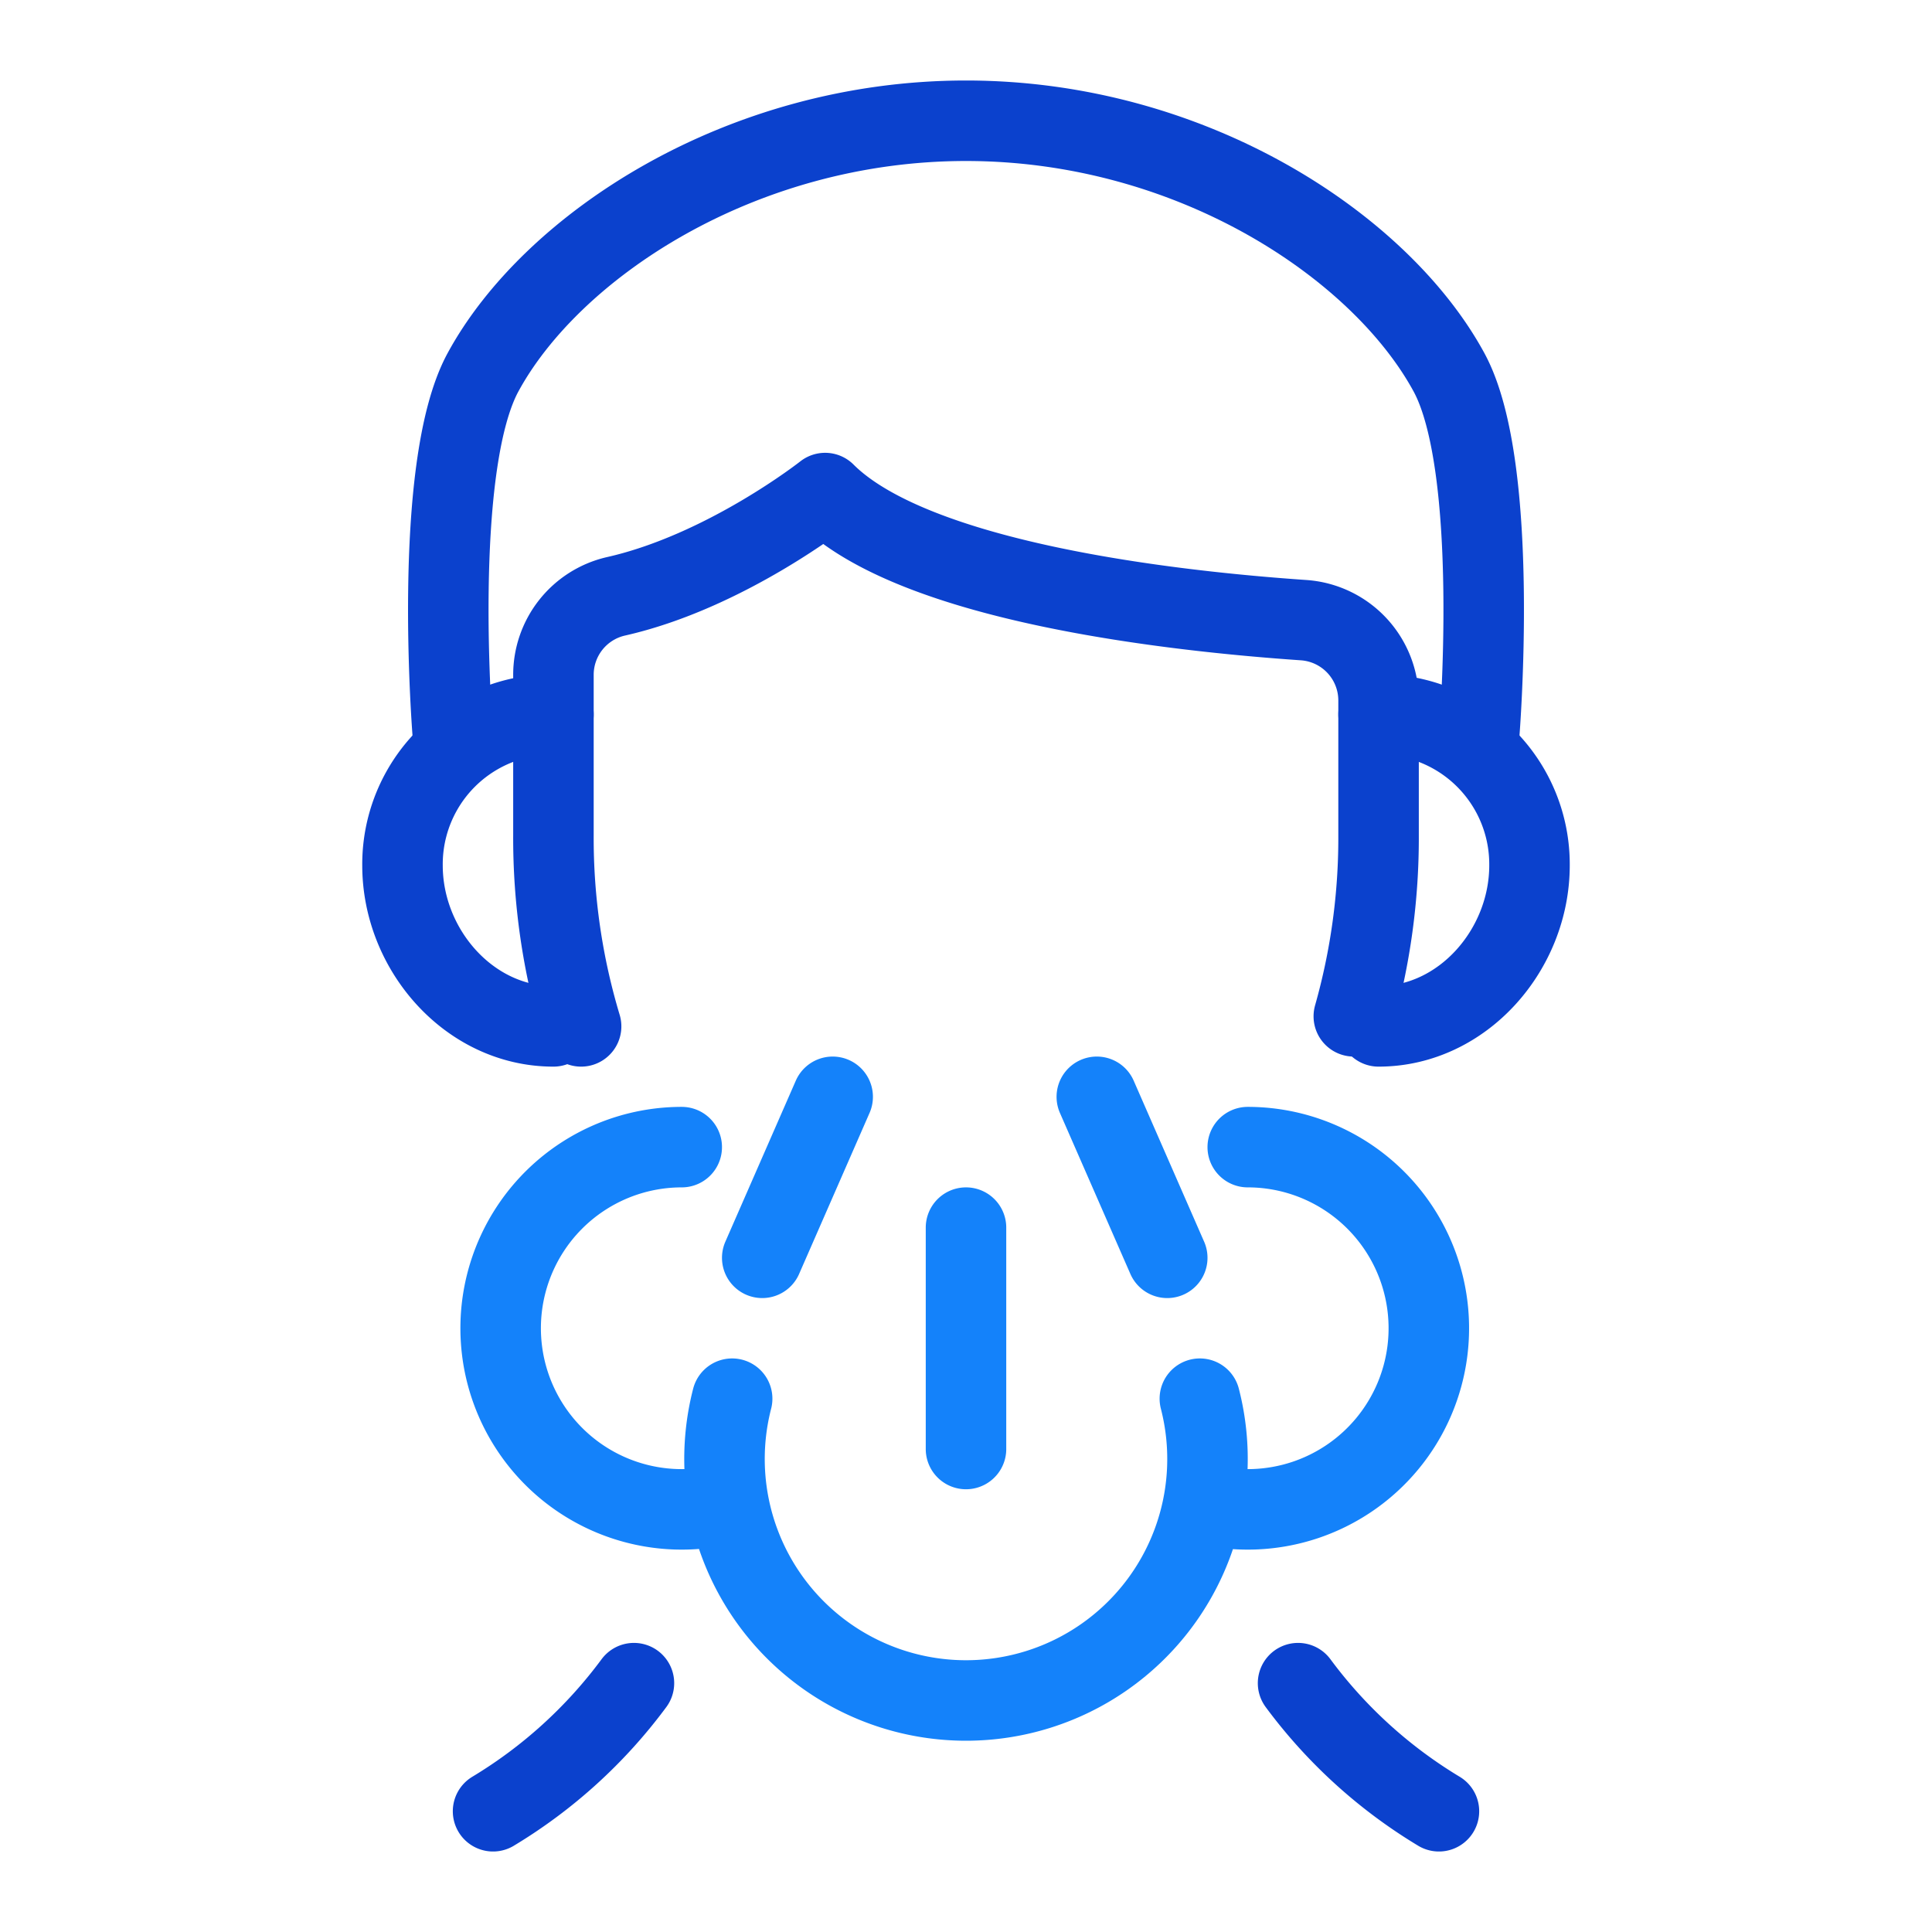
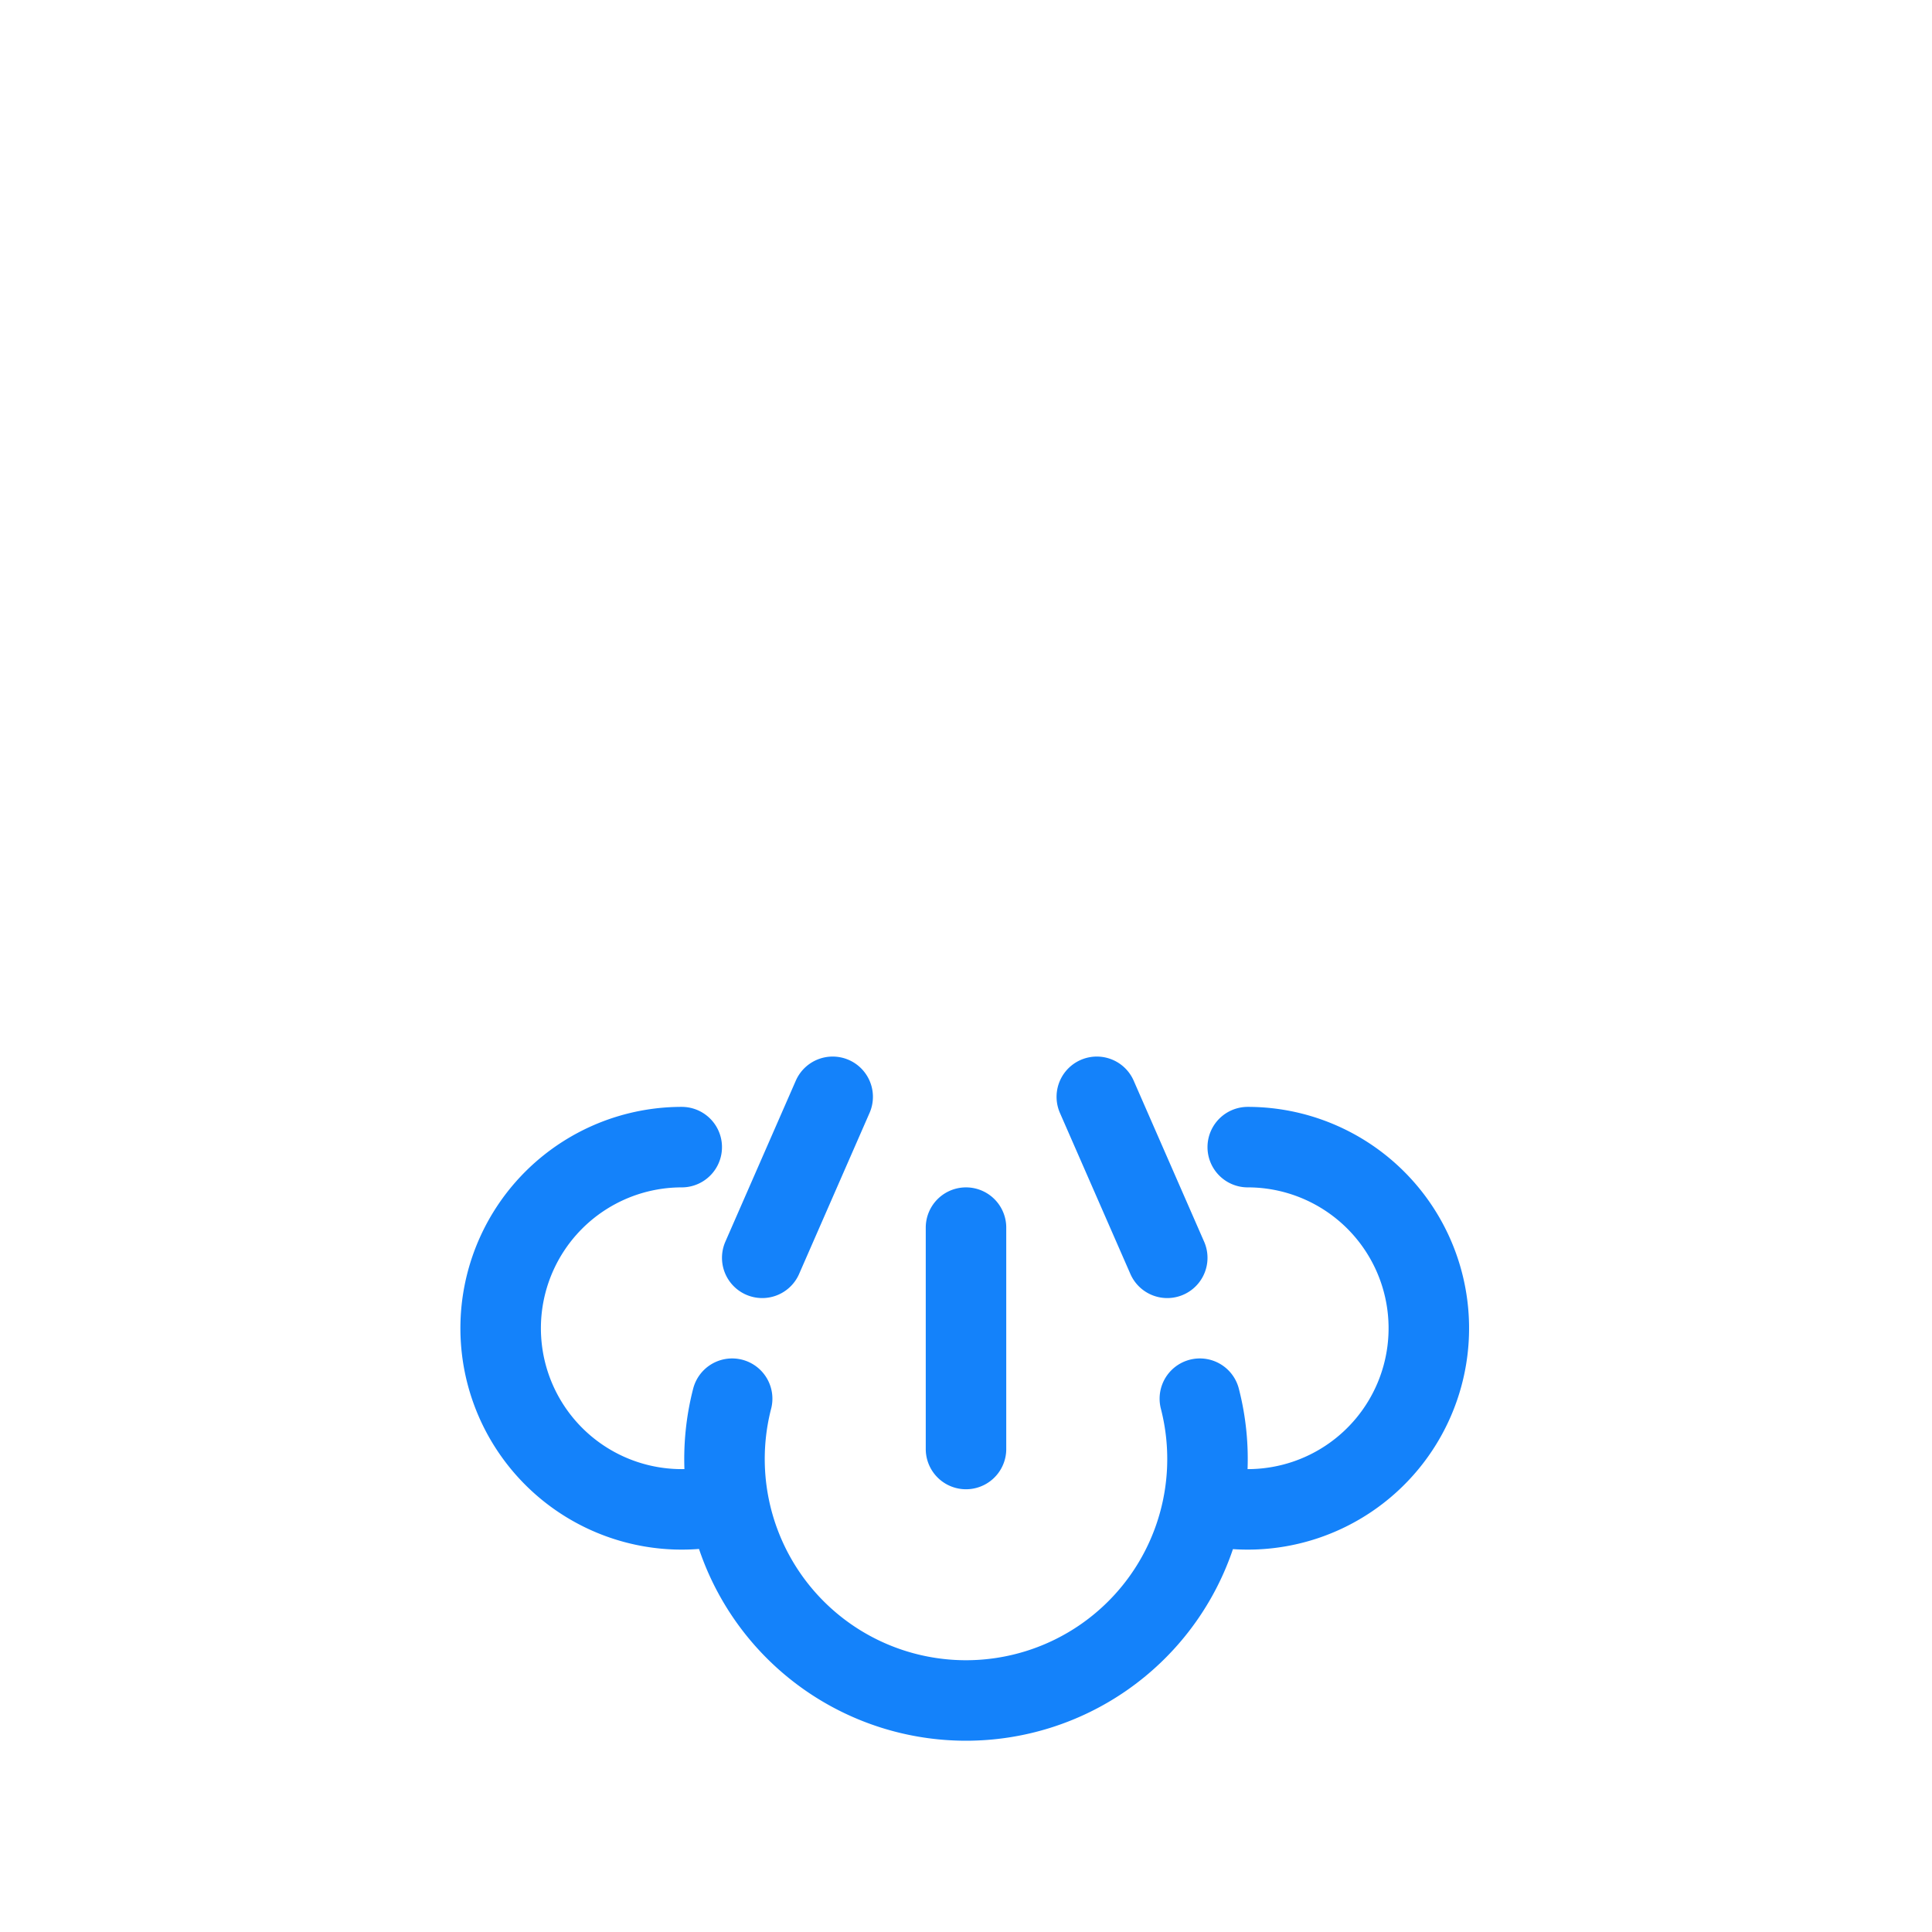
<svg xmlns="http://www.w3.org/2000/svg" viewBox="0 0 192 192">
-   <path fill="none" stroke="#0b41cd" stroke-linecap="round" stroke-linejoin="round" stroke-width="8" d="M45 73s-2.16-26.49 3-36c6.8-12.52 25.56-25 48-25s41.2 12.48 48 25c5.16 9.51 3 36 3 36M63 167.27A48.56 48.56 0 0 1 49 180M129 167.27A48.56 48.56 0 0 0 143 180" />
-   <path fill="none" stroke="#0b41cd" stroke-linecap="round" stroke-linejoin="round" stroke-width="8" d="M55 102c-8.37 0-15-7.63-15-16a14.89 14.89 0 0 1 15-15M137 102c8.37 0 15-7.63 15-16a14.89 14.89 0 0 0-15-15" />
-   <path fill="none" stroke="#0b41cd" stroke-linecap="round" stroke-linejoin="round" stroke-width="8" d="M57.75 102A64.87 64.87 0 0 1 55 83V67.08a8 8 0 0 1 6.14-7.8C72.09 56.83 82 49 82 49c8.91 8.91 34.71 11.75 47.55 12.63a8 8 0 0 1 7.45 8V83a65 65 0 0 1-2.46 18" />
  <path fill="none" stroke="#1482fa" stroke-linecap="round" stroke-linejoin="round" stroke-width="8" d="M109 109l7 16M96 122v22M124 114a18 18 0 1 1-4.42 35.45M82.75 109l-7 16M67.75 114a18 18 0 1 0 4.42 35.45M119.24 139a24 24 0 1 1-46.48 0" />
</svg>